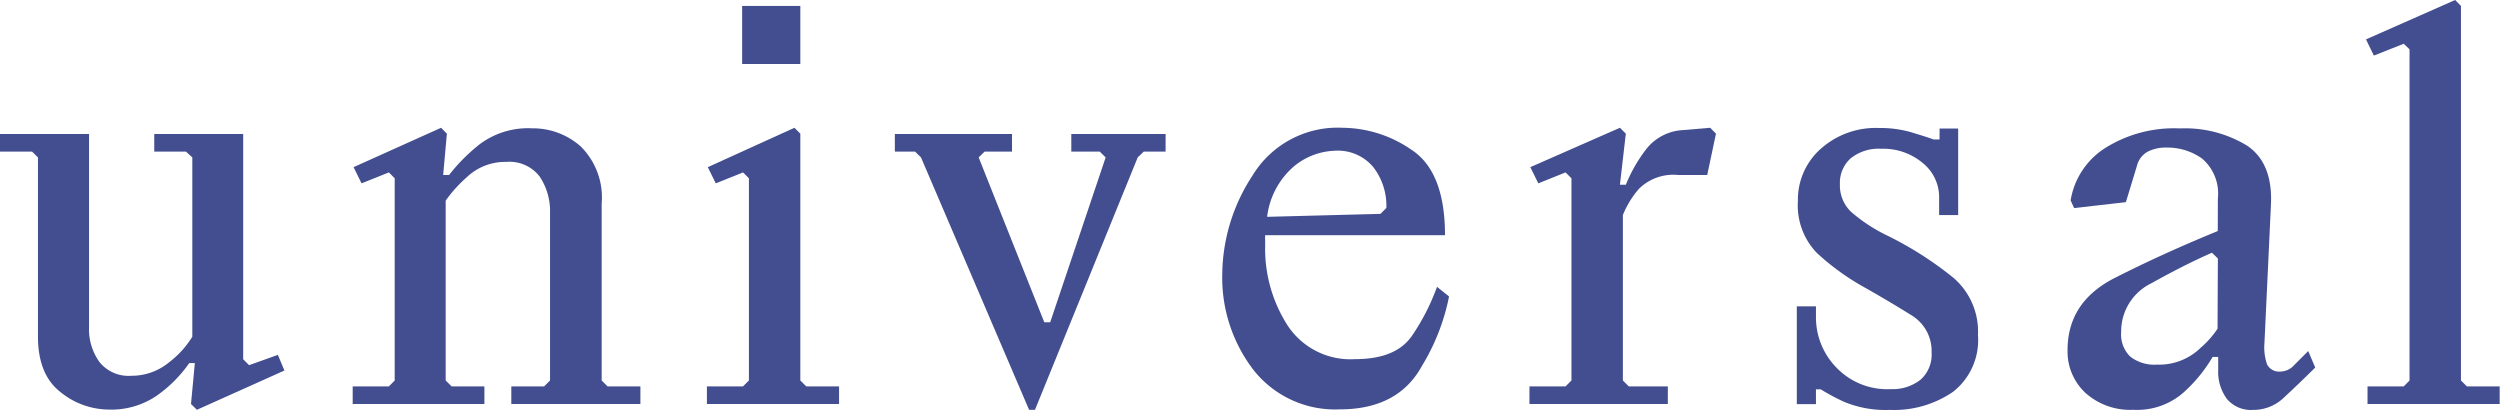
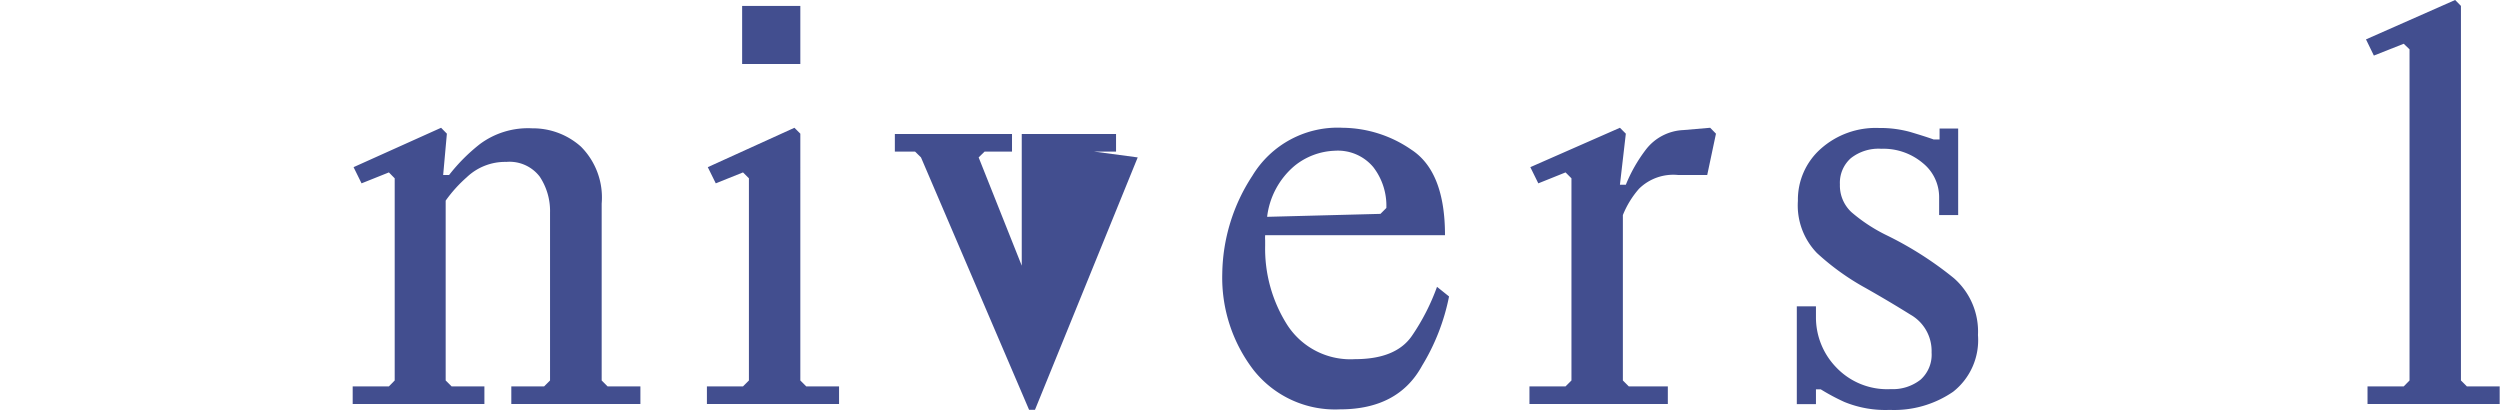
<svg xmlns="http://www.w3.org/2000/svg" viewBox="0 0 228.53 37.46">
  <defs>
    <style>.cls-1{fill:#424e8f;}</style>
  </defs>
  <g id="レイヤー_2" data-name="レイヤー 2">
    <g id="design">
-       <path class="cls-1" d="M12,34.35a5.37,5.37,0,0,0,3.48-1.25,8.56,8.56,0,0,0,2.1-2.32V14.39L17,13.86h-2.9V12.25h8.13V32.84l.54.54,2.63-.94L26,33.87,18,37.46l-.54-.53.35-3.74H17.3a12.08,12.08,0,0,1-3,3,7.36,7.36,0,0,1-4.36,1.25,7.07,7.07,0,0,1-4.4-1.59q-2.07-1.6-2.07-5.09V14.39l-.54-.53H0V12.25H8.14V29.89a5.13,5.13,0,0,0,.95,3.2A3.4,3.4,0,0,0,12,34.35Z" />
      <path class="cls-1" d="M36.08,34.78V16.3l-.53-.54-2.5,1-.73-1.48,8-3.6.53.54L40.51,16h.54a16.32,16.32,0,0,1,2.82-2.83,7.37,7.37,0,0,1,4.78-1.44A6.58,6.58,0,0,1,53.1,13.4,6.57,6.57,0,0,1,55,18.61V34.78l.54.54h3v1.61H46.74V35.32h3l.54-.54V19.44a5.69,5.69,0,0,0-.94-3.29,3.47,3.47,0,0,0-3.06-1.35,5.08,5.08,0,0,0-3.62,1.41,12.4,12.4,0,0,0-1.92,2.13V34.78l.54.54h3v1.61H32.24V35.32h3.31Z" />
      <path class="cls-1" d="M68.46,34.78V16.3l-.54-.54-2.49,1-.73-1.48,7.92-3.6.54.54V34.78l.54.54h3v1.61H64.62V35.32h3.3ZM67.84,5.85V.54h5.32V5.85Z" />
-       <path class="cls-1" d="M104,14.39,94.61,37.46h-.54L84.19,14.39l-.54-.53H81.8V12.25H92.51v1.61H90l-.54.53,6,15.07H96l5.07-15.07-.54-.53h-2.6V12.25h8.62v1.61h-2Z" />
+       <path class="cls-1" d="M104,14.39,94.61,37.46h-.54L84.19,14.39l-.54-.53H81.8V12.25H92.51v1.61H90l-.54.53,6,15.07H96h-2.6V12.25h8.62v1.61h-2Z" />
      <path class="cls-1" d="M132.46,27.1A19.35,19.35,0,0,1,130,33.42c-1.47,2.7-4,4-7.52,4a9.49,9.49,0,0,1-7.91-3.62A13.86,13.86,0,0,1,111.73,25a16.68,16.68,0,0,1,2.75-8.93,9.11,9.11,0,0,1,8.26-4.39,11.23,11.23,0,0,1,6.27,2q3.08,2,3.08,7.82H115.65a3.38,3.38,0,0,0,0,.47v.49a13,13,0,0,0,2,7.21,6.87,6.87,0,0,0,6.22,3.16q3.75,0,5.21-2.15a19.8,19.8,0,0,0,2.28-4.46ZM122,13.78a6.18,6.18,0,0,0-3.65,1.37,7.21,7.21,0,0,0-2.52,4.67l10.36-.27.54-.54a5.77,5.77,0,0,0-1.2-3.74A4.22,4.22,0,0,0,122,13.78Z" />
      <path class="cls-1" d="M143.65,34.78V16.3l-.54-.54-2.49,1-.73-1.48,8.19-3.6.54.54-.54,4.67h.54a13.81,13.81,0,0,1,1.86-3.25,4.57,4.57,0,0,1,3.4-1.75l2.45-.21.53.54-.8,3.78h-2.63a4.46,4.46,0,0,0-3.6,1.25,8.4,8.4,0,0,0-1.48,2.41V34.78l.54.54h3.57v1.61H139.81V35.32h3.3Z" />
      <path class="cls-1" d="M179,19.66h-1.74V18a4,4,0,0,0-1.5-3.1,5.59,5.59,0,0,0-3.79-1.3,4.09,4.09,0,0,0-2.78.86,3,3,0,0,0-1,2.39,3.32,3.32,0,0,0,1.06,2.55,15,15,0,0,0,3.24,2.12,31.94,31.94,0,0,1,6.12,3.91,6.48,6.48,0,0,1,2.2,5.2,6,6,0,0,1-2.27,5.18,9.52,9.52,0,0,1-5.79,1.66,9.88,9.88,0,0,1-4.16-.73,19.17,19.17,0,0,1-2.15-1.15H166v1.35h-1.75V28H166v1a6.56,6.56,0,0,0,1.84,4.57,6.43,6.43,0,0,0,5,2,4.1,4.1,0,0,0,2.73-.87,3.06,3.06,0,0,0,1-2.48,3.81,3.81,0,0,0-1.92-3.45q-1.92-1.2-4.09-2.43a22.64,22.64,0,0,1-4.47-3.21,6.26,6.26,0,0,1-1.74-4.77,6.21,6.21,0,0,1,2.07-4.74,7.55,7.55,0,0,1,5.35-1.92,10.29,10.29,0,0,1,2.87.37c.86.26,1.57.48,2.12.68h.54v-1H179Z" />
-       <path class="cls-1" d="M202.74,18.13a4.19,4.19,0,0,0-1.45-3.64,5.46,5.46,0,0,0-3.25-1,3.66,3.66,0,0,0-1.71.37,2.06,2.06,0,0,0-1,1.34l-1,3.28-4.73.54-.32-.7a7,7,0,0,1,3.1-4.75,11.82,11.82,0,0,1,6.91-1.83,10.87,10.87,0,0,1,6.13,1.58c1.57,1.06,2.3,2.87,2.17,5.43l-.59,12.57a4.82,4.82,0,0,0,.24,2,1.25,1.25,0,0,0,1.27.64,1.69,1.69,0,0,0,1.18-.56L211,32.09l.64,1.51c-1.27,1.25-2.28,2.21-3,2.87a4,4,0,0,1-2.68,1,2.87,2.87,0,0,1-2.39-1,4.14,4.14,0,0,1-.8-2.63V32.63h-.51a13.64,13.64,0,0,1-2.39,3A6.42,6.42,0,0,1,195,37.46a6.11,6.11,0,0,1-4.36-1.54A5.16,5.16,0,0,1,189,32c0-2.94,1.44-5.13,4.31-6.59s6-2.89,9.42-4.29Zm0,5.5-.54-.53c-1.81.8-3.64,1.73-5.51,2.78a4.89,4.89,0,0,0-2.79,4.47,2.84,2.84,0,0,0,.83,2.25,3.6,3.6,0,0,0,2.45.73,5.43,5.43,0,0,0,4-1.55,8.6,8.6,0,0,0,1.53-1.73Z" />
      <path class="cls-1" d="M220.26,34.78V4.51L219.73,4,217,5.08l-.72-1.48L224.43,0l.53.54V34.78l.54.54h3v1.61H216.42V35.32h3.31Z" />
    </g>
  </g>
</svg>